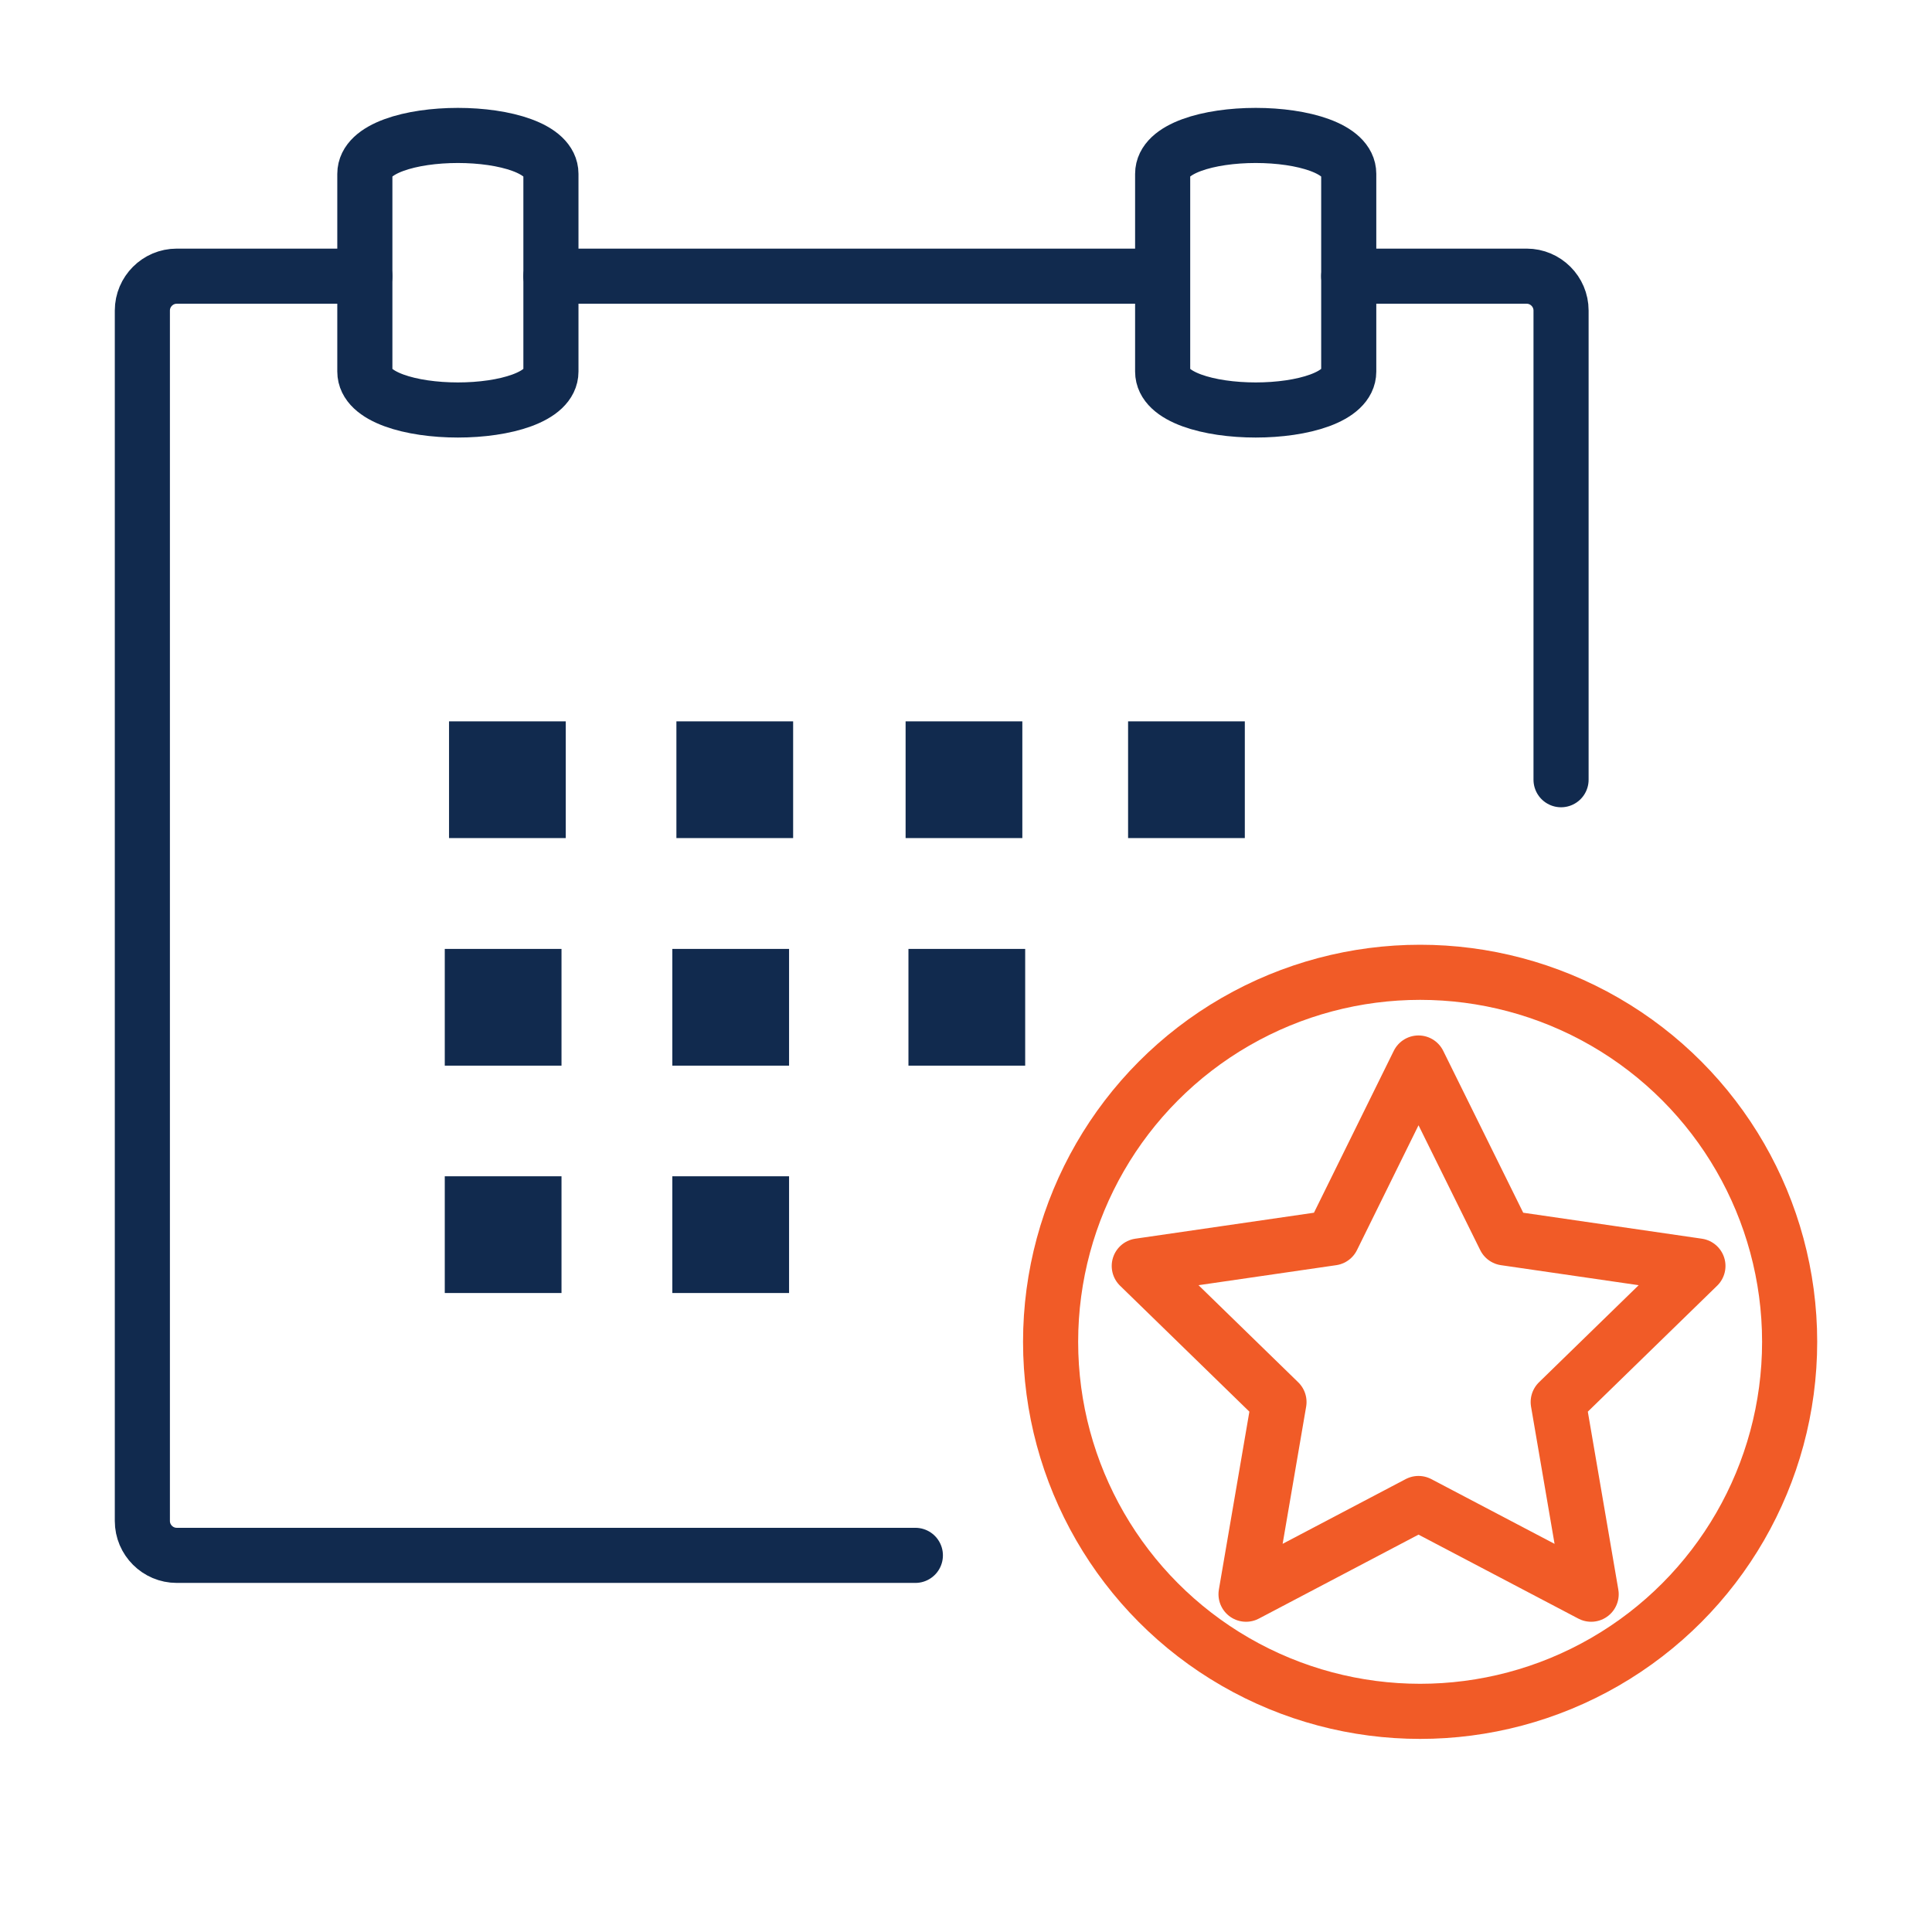
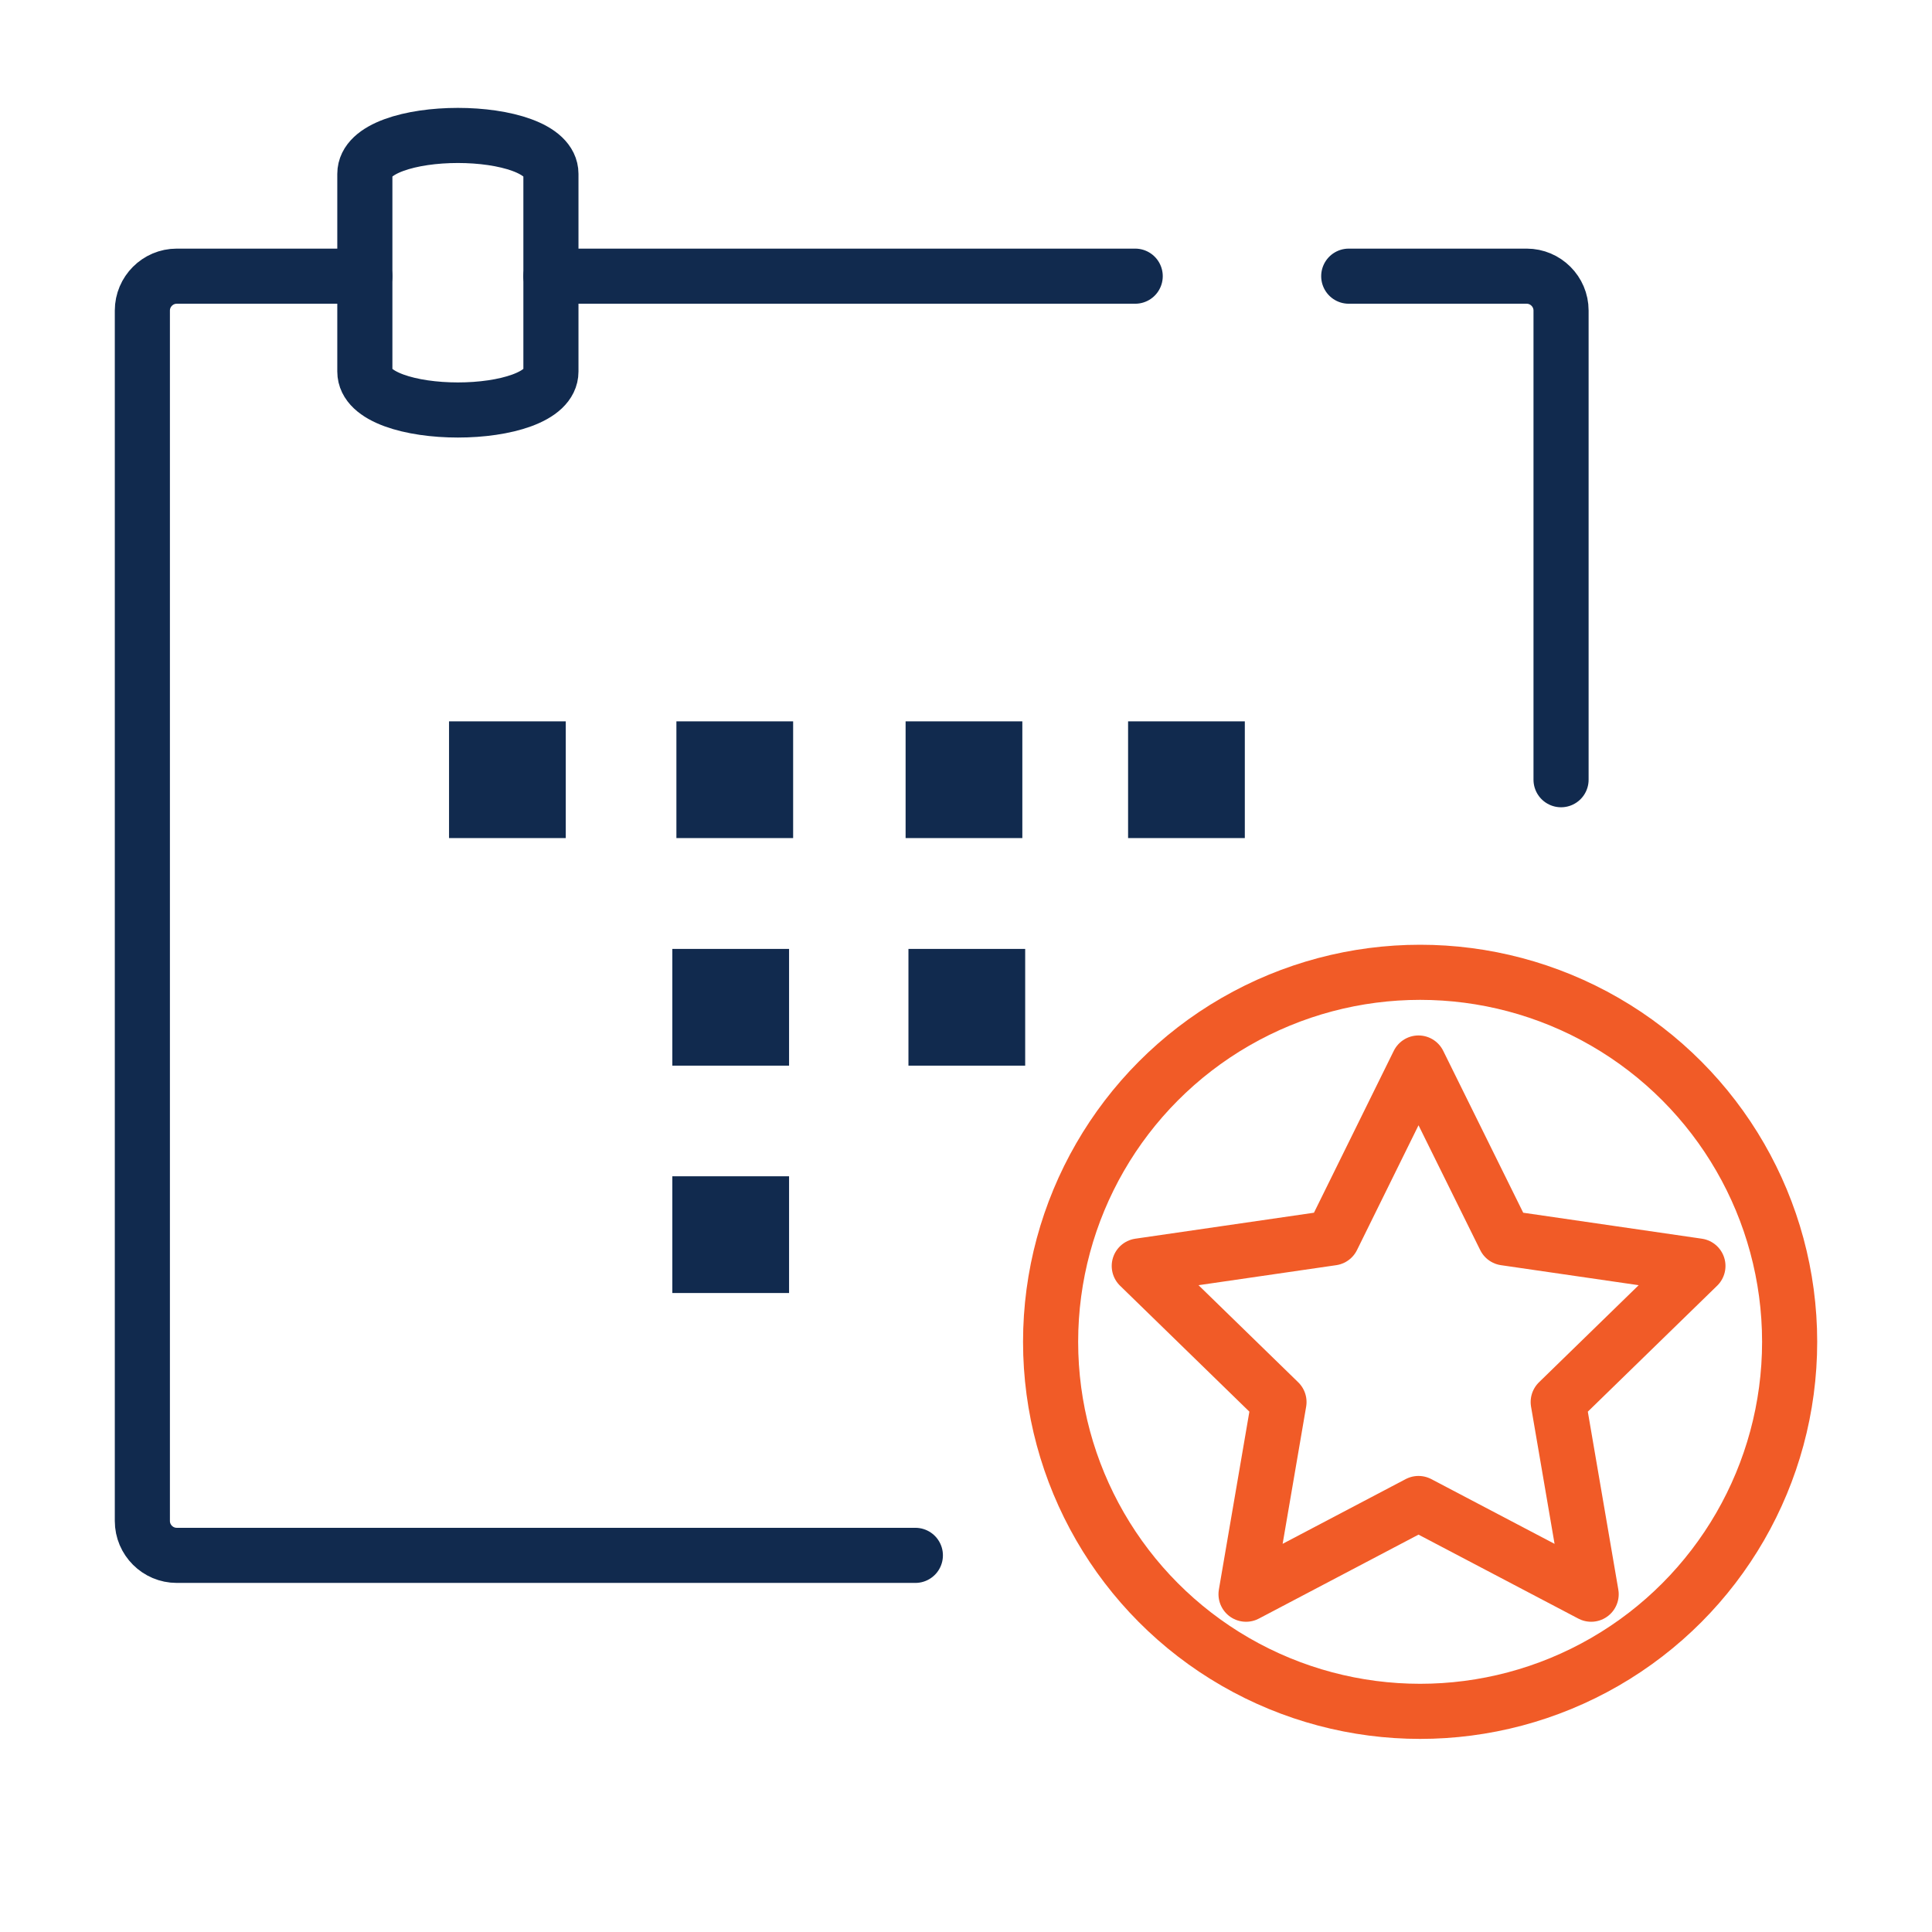
<svg xmlns="http://www.w3.org/2000/svg" id="Calque_1" viewBox="0 0 95 95">
  <defs>
    <style>.cls-1{stroke:#112a4e;}.cls-1,.cls-2{fill:none;stroke-linecap:round;stroke-linejoin:round;stroke-width:2.71px;}.cls-2{stroke:#f15b27;}.cls-3{fill:#112a4e;}</style>
  </defs>
  <path class="cls-1" d="M45.01,76.48H8.69c-.93,0-1.69-.76-1.69-1.69V15.27c0-.93.76-1.69,1.69-1.69h9.25" />
  <path class="cls-1" d="M66.32,13.58h8.75c.93,0,1.69.76,1.69,1.69v23.07" />
  <line class="cls-1" x1="27.09" y1="13.58" x2="55.82" y2="13.58" />
  <path class="cls-1" d="M17.94,18.27v-9.72c0-2.52,9.15-2.52,9.15,0v9.72c0,2.52-9.15,2.52-9.15,0Z" />
-   <path class="cls-1" d="M57.17,18.27v-9.72c0-2.52,9.15-2.52,9.15,0v9.72c0,2.52-9.15,2.52-9.15,0Z" />
  <rect class="cls-3" x="22.08" y="35.47" width="5.74" height="5.74" />
  <rect class="cls-3" x="33.26" y="35.47" width="5.74" height="5.74" />
  <rect class="cls-3" x="44.53" y="35.47" width="5.74" height="5.74" />
  <rect class="cls-3" x="55.47" y="35.47" width="5.74" height="5.74" />
-   <rect class="cls-3" x="21.87" y="46.66" width="5.74" height="5.74" />
  <rect class="cls-3" x="33.06" y="46.66" width="5.74" height="5.74" />
  <rect class="cls-3" x="44.67" y="46.66" width="5.74" height="5.74" />
-   <rect class="cls-3" x="21.87" y="57.84" width="5.74" height="5.74" />
  <rect class="cls-3" x="33.06" y="57.84" width="5.74" height="5.74" />
  <circle class="cls-2" cx="69.83" cy="65.98" r="18.17" />
  <polygon class="cls-2" points="69.75 52.27 74 60.87 83.49 62.25 76.62 68.94 78.24 78.39 69.75 73.93 61.27 78.39 62.89 68.94 56.02 62.25 65.51 60.87 69.75 52.27" />
</svg>